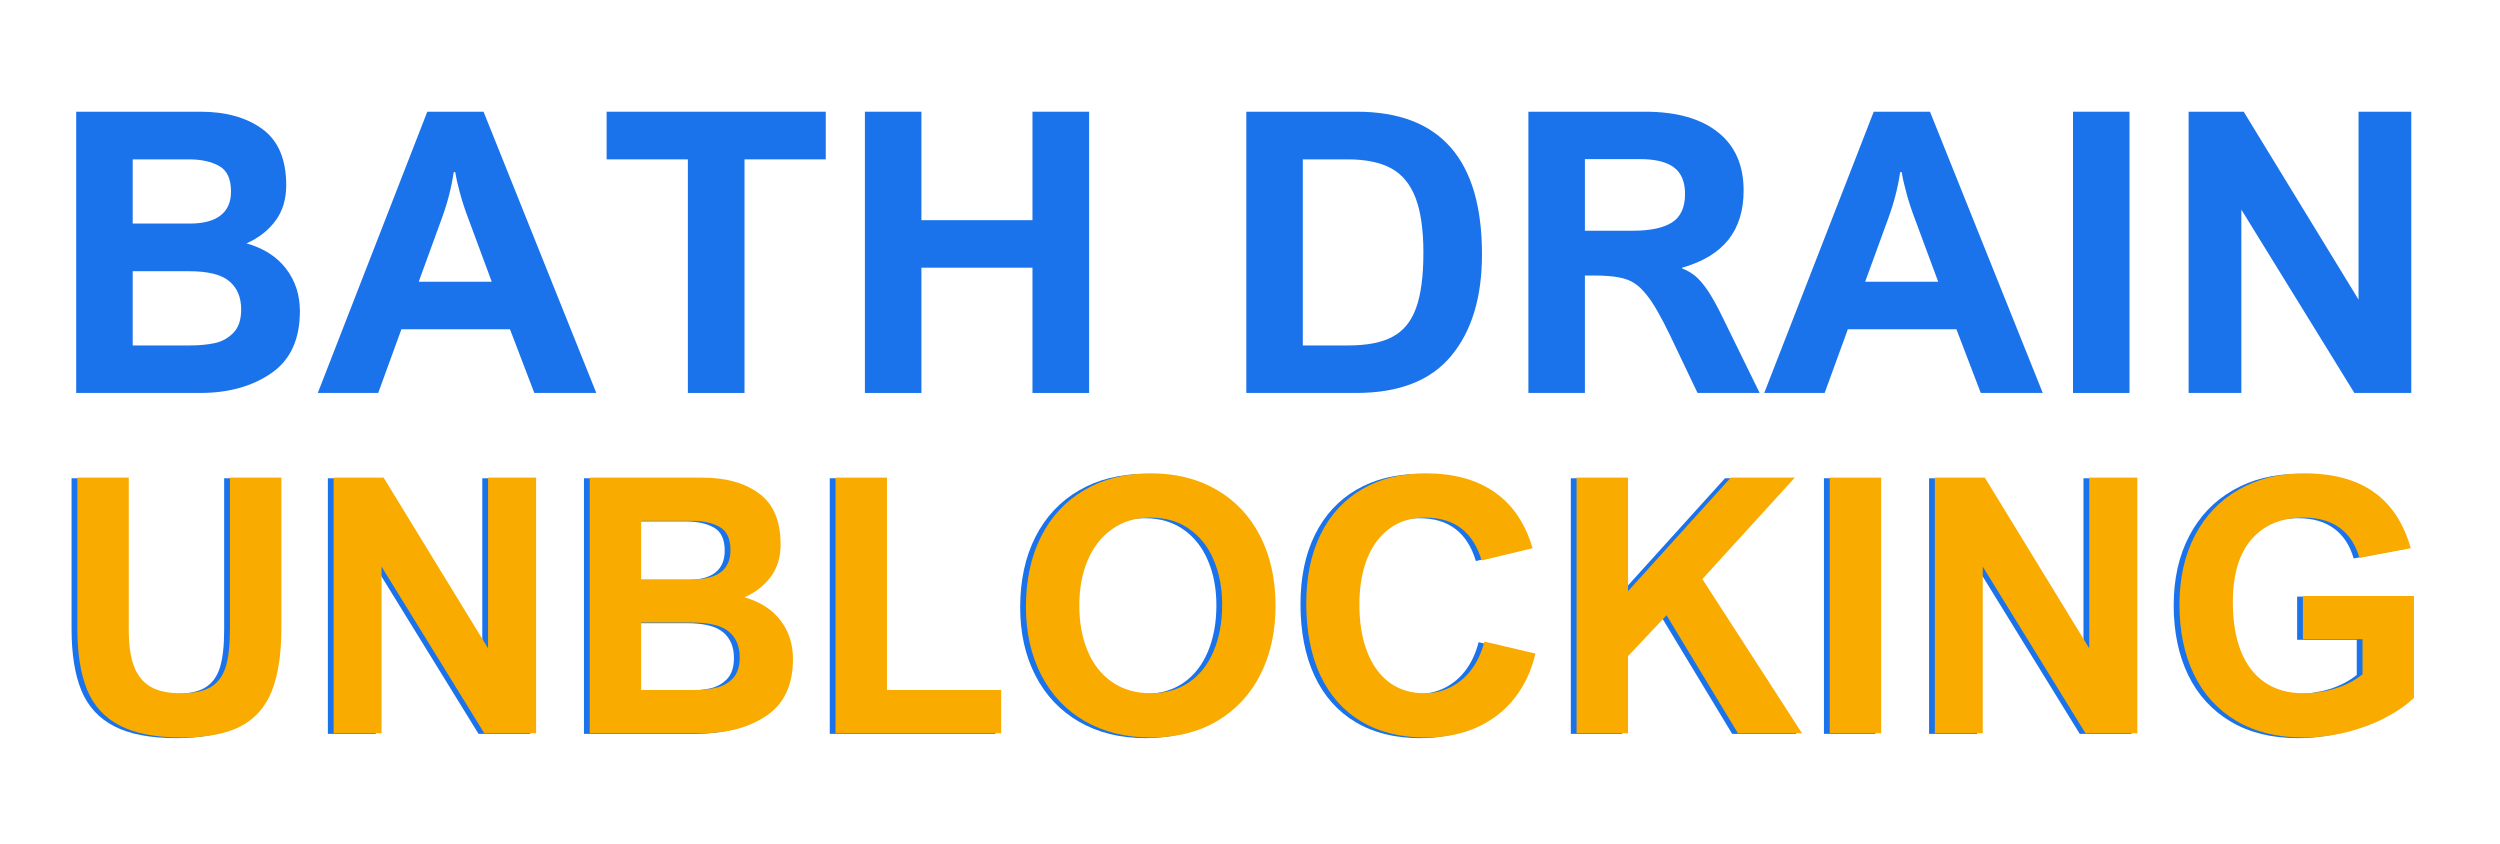
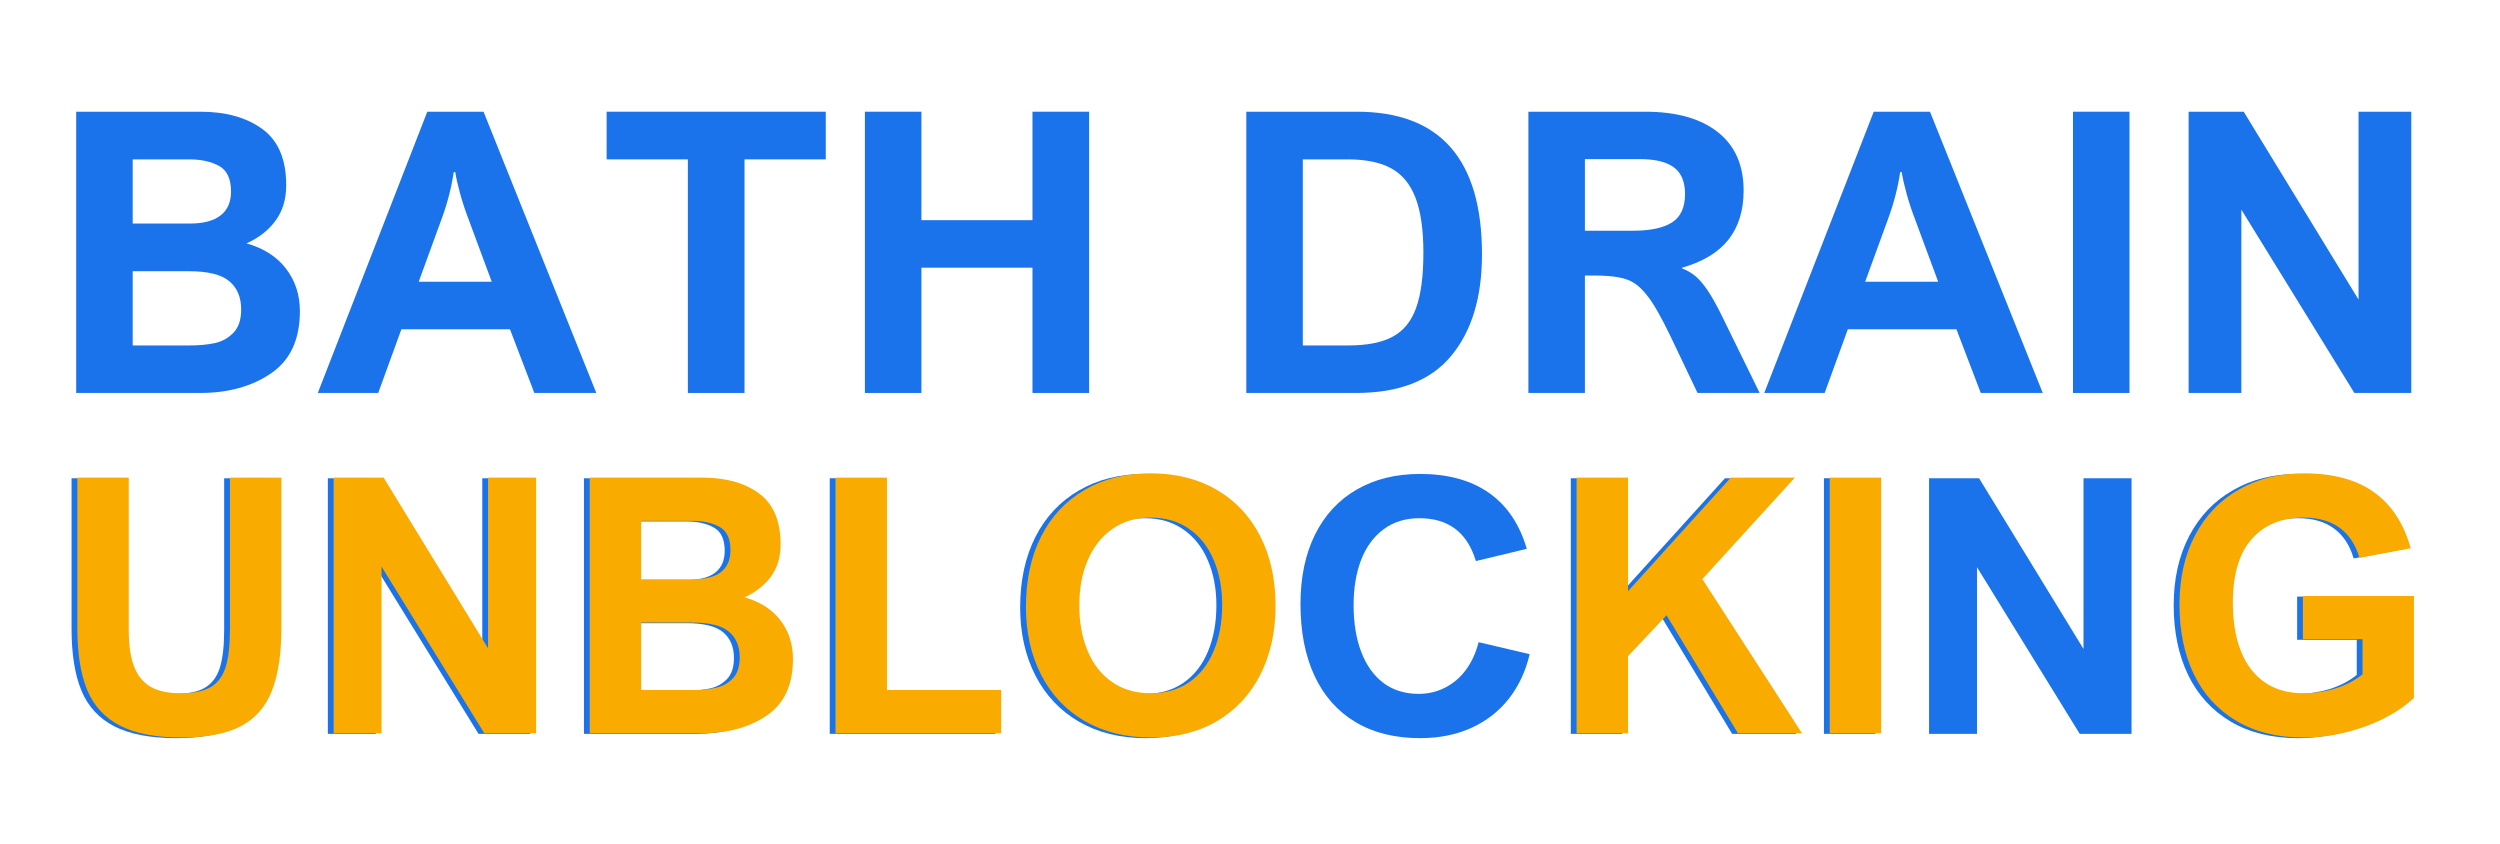
<svg xmlns="http://www.w3.org/2000/svg" width="400" viewBox="0 0 300 101.25" height="135" preserveAspectRatio="xMidYMid meet">
  <defs>
    <g />
  </defs>
  <g fill="#1a73eb" fill-opacity="1">
    <g transform="translate(5.596, 47.155)">
      <g>
        <path d="M 28.75 -24.922 C 28.75 -23.234 28.316 -21.812 27.453 -20.656 C 26.598 -19.5 25.441 -18.598 23.984 -17.953 C 26.055 -17.359 27.641 -16.344 28.734 -14.906 C 29.836 -13.469 30.391 -11.77 30.391 -9.812 C 30.391 -6.414 29.238 -3.93 26.938 -2.359 C 24.645 -0.785 21.805 0 18.422 0 L 3.547 0 L 3.547 -33.75 L 18.453 -33.75 C 21.523 -33.75 24.008 -33.051 25.906 -31.656 C 27.801 -30.27 28.75 -28.023 28.75 -24.922 Z M 22.125 -24.172 C 22.125 -25.691 21.648 -26.711 20.703 -27.234 C 19.754 -27.766 18.547 -28.031 17.078 -28.031 L 10.328 -28.031 L 10.328 -20.328 L 17.172 -20.328 C 18.797 -20.328 20.023 -20.648 20.859 -21.297 C 21.703 -21.941 22.125 -22.898 22.125 -24.172 Z M 23.344 -10.016 C 23.344 -11.484 22.867 -12.613 21.922 -13.406 C 20.984 -14.207 19.367 -14.609 17.078 -14.609 L 10.328 -14.609 L 10.328 -5.703 L 17.234 -5.703 C 18.328 -5.703 19.312 -5.797 20.188 -5.984 C 21.07 -6.18 21.816 -6.598 22.422 -7.234 C 23.035 -7.867 23.344 -8.797 23.344 -10.016 Z M 23.344 -10.016 " />
      </g>
    </g>
  </g>
  <g fill="#1a73eb" fill-opacity="1">
    <g transform="translate(38.041, 47.155)">
      <g>
        <path d="M 26.078 0 L 23.156 -7.641 L 10.125 -7.641 L 7.344 0 L 0.094 0 L 13.234 -33.75 L 19.984 -33.75 L 33.516 0 Z M 14.984 -20.969 L 12.203 -13.344 L 20.969 -13.344 L 18.141 -20.969 C 17.766 -21.945 17.438 -22.953 17.156 -23.984 C 16.875 -25.016 16.688 -25.852 16.594 -26.5 L 16.406 -26.5 C 16.133 -24.656 15.66 -22.812 14.984 -20.969 Z M 14.984 -20.969 " />
      </g>
    </g>
  </g>
  <g fill="#1a73eb" fill-opacity="1">
    <g transform="translate(71.638, 47.155)">
      <g>
        <path d="M 17.703 -28.031 L 17.703 0 L 10.906 0 L 10.906 -28.031 L 1.156 -28.031 L 1.156 -33.75 L 27.453 -33.75 L 27.453 -28.031 Z M 17.703 -28.031 " />
      </g>
    </g>
  </g>
  <g fill="#1a73eb" fill-opacity="1">
    <g transform="translate(100.241, 47.155)">
      <g>
        <path d="M 23.656 -20.734 L 23.656 -33.75 L 30.453 -33.75 L 30.453 0 L 23.656 0 L 23.656 -15.031 L 10.328 -15.031 L 10.328 0 L 3.547 0 L 3.547 -33.75 L 10.328 -33.75 L 10.328 -20.734 Z M 23.656 -20.734 " />
      </g>
    </g>
  </g>
  <g fill="#1a73eb" fill-opacity="1">
    <g transform="translate(134.228, 47.155)">
      <g />
    </g>
  </g>
  <g fill="#1a73eb" fill-opacity="1">
    <g transform="translate(146.01, 47.155)">
      <g>
        <path d="M 31.828 -16.625 C 31.828 -11.469 30.594 -7.406 28.125 -4.438 C 25.664 -1.477 21.867 0 16.734 0 L 3.547 0 L 3.547 -33.75 L 16.797 -33.75 C 26.816 -33.75 31.828 -28.039 31.828 -16.625 Z M 24.797 -16.828 C 24.797 -19.609 24.477 -21.812 23.844 -23.438 C 23.219 -25.062 22.25 -26.234 20.938 -26.953 C 19.625 -27.672 17.879 -28.031 15.703 -28.031 L 10.328 -28.031 L 10.328 -5.703 L 15.797 -5.703 C 18.047 -5.703 19.816 -6.051 21.109 -6.75 C 22.41 -7.445 23.348 -8.598 23.922 -10.203 C 24.504 -11.805 24.797 -14.016 24.797 -16.828 Z M 24.797 -16.828 " />
      </g>
    </g>
  </g>
  <g fill="#1a73eb" fill-opacity="1">
    <g transform="translate(179.86, 47.155)">
      <g>
        <path d="M 29.375 -24.281 C 29.375 -21.906 28.77 -19.945 27.562 -18.406 C 26.352 -16.875 24.5 -15.75 22 -15.031 L 22 -14.938 C 22.582 -14.719 23.113 -14.41 23.594 -14.016 C 24.07 -13.617 24.57 -13.031 25.094 -12.25 C 25.613 -11.477 26.203 -10.414 26.859 -9.062 L 31.297 0 L 23.844 0 L 20.625 -6.75 C 19.488 -9.125 18.535 -10.785 17.766 -11.734 C 17.266 -12.367 16.766 -12.848 16.266 -13.172 C 15.766 -13.504 15.133 -13.738 14.375 -13.875 C 13.613 -14.02 12.582 -14.094 11.281 -14.094 L 10.328 -14.094 L 10.328 0 L 3.547 0 L 3.547 -33.75 L 17.547 -33.75 C 21.316 -33.75 24.227 -32.93 26.281 -31.297 C 28.344 -29.672 29.375 -27.332 29.375 -24.281 Z M 22.344 -23.875 C 22.344 -25.344 21.898 -26.406 21.016 -27.062 C 20.141 -27.727 18.773 -28.062 16.922 -28.062 L 10.328 -28.062 L 10.328 -19.469 L 16.109 -19.469 C 18.172 -19.469 19.723 -19.797 20.766 -20.453 C 21.816 -21.117 22.344 -22.258 22.344 -23.875 Z M 22.344 -23.875 " />
      </g>
    </g>
  </g>
  <g fill="#1a73eb" fill-opacity="1">
    <g transform="translate(211.615, 47.155)">
      <g>
        <path d="M 26.078 0 L 23.156 -7.641 L 10.125 -7.641 L 7.344 0 L 0.094 0 L 13.234 -33.75 L 19.984 -33.75 L 33.516 0 Z M 14.984 -20.969 L 12.203 -13.344 L 20.969 -13.344 L 18.141 -20.969 C 17.766 -21.945 17.438 -22.953 17.156 -23.984 C 16.875 -25.016 16.688 -25.852 16.594 -26.5 L 16.406 -26.5 C 16.133 -24.656 15.66 -22.812 14.984 -20.969 Z M 14.984 -20.969 " />
      </g>
    </g>
  </g>
  <g fill="#1a73eb" fill-opacity="1">
    <g transform="translate(245.212, 47.155)">
      <g>
        <path d="M 3.547 0 L 3.547 -33.75 L 10.328 -33.75 L 10.328 0 Z M 3.547 0 " />
      </g>
    </g>
  </g>
  <g fill="#1a73eb" fill-opacity="1">
    <g transform="translate(259.087, 47.155)">
      <g>
        <path d="M 23.938 -33.75 L 30.266 -33.75 L 30.266 0 L 23.438 0 L 9.875 -22 L 9.875 0 L 3.547 0 L 3.547 -33.75 L 10.156 -33.75 L 23.938 -11.203 Z M 23.938 -33.75 " />
      </g>
    </g>
  </g>
  <g fill="#1a73eb" fill-opacity="1">
    <g transform="translate(5.54, 88.061)">
      <g>
        <path d="M 15.453 -4.797 C 17.035 -4.797 18.25 -5.051 19.094 -5.562 C 19.938 -6.082 20.523 -6.891 20.859 -7.984 C 21.191 -9.078 21.359 -10.578 21.359 -12.484 L 21.359 -30.672 L 27.531 -30.672 L 27.531 -12.641 C 27.531 -9.516 27.148 -6.992 26.391 -5.078 C 25.641 -3.172 24.398 -1.758 22.672 -0.844 C 20.941 0.062 18.586 0.516 15.609 0.516 C 12.473 0.516 9.984 0.035 8.141 -0.922 C 6.305 -1.879 5 -3.312 4.219 -5.219 C 3.438 -7.125 3.047 -9.582 3.047 -12.594 L 3.047 -30.672 L 9.219 -30.672 L 9.219 -12.406 C 9.219 -10.582 9.43 -9.113 9.859 -8 C 10.285 -6.895 10.953 -6.082 11.859 -5.562 C 12.766 -5.051 13.961 -4.797 15.453 -4.797 Z M 15.453 -4.797 " />
      </g>
    </g>
  </g>
  <g fill="#1a73eb" fill-opacity="1">
    <g transform="translate(36.124, 88.061)">
      <g>
        <path d="M 21.75 -30.672 L 27.516 -30.672 L 27.516 0 L 21.297 0 L 8.969 -20 L 8.969 0 L 3.219 0 L 3.219 -30.672 L 9.219 -30.672 L 21.75 -10.188 Z M 21.75 -30.672 " />
      </g>
    </g>
  </g>
  <g fill="#1a73eb" fill-opacity="1">
    <g transform="translate(66.855, 88.061)">
      <g>
        <path d="M 26.125 -22.656 C 26.125 -21.125 25.734 -19.832 24.953 -18.781 C 24.172 -17.727 23.117 -16.906 21.797 -16.312 C 23.68 -15.77 25.117 -14.848 26.109 -13.547 C 27.109 -12.242 27.609 -10.695 27.609 -8.906 C 27.609 -5.82 26.566 -3.566 24.484 -2.141 C 22.398 -0.711 19.816 0 16.734 0 L 3.219 0 L 3.219 -30.672 L 16.781 -30.672 C 19.57 -30.672 21.828 -30.035 23.547 -28.766 C 25.266 -27.504 26.125 -25.469 26.125 -22.656 Z M 20.109 -21.969 C 20.109 -23.344 19.676 -24.27 18.812 -24.75 C 17.957 -25.238 16.859 -25.484 15.516 -25.484 L 9.391 -25.484 L 9.391 -18.469 L 15.609 -18.469 C 17.086 -18.469 18.207 -18.758 18.969 -19.344 C 19.727 -19.938 20.109 -20.812 20.109 -21.969 Z M 21.219 -9.094 C 21.219 -10.438 20.785 -11.469 19.922 -12.188 C 19.066 -12.914 17.598 -13.281 15.516 -13.281 L 9.391 -13.281 L 9.391 -5.188 L 15.672 -5.188 C 16.66 -5.188 17.555 -5.273 18.359 -5.453 C 19.16 -5.629 19.836 -6.004 20.391 -6.578 C 20.941 -7.16 21.219 -8 21.219 -9.094 Z M 21.219 -9.094 " />
      </g>
    </g>
  </g>
  <g fill="#1a73eb" fill-opacity="1">
    <g transform="translate(96.351, 88.061)">
      <g>
        <path d="M 23.094 -5.188 L 23.094 0 L 3.219 0 L 3.219 -30.672 L 9.391 -30.672 L 9.391 -5.188 Z M 23.094 -5.188 " />
      </g>
    </g>
  </g>
  <g fill="#1a73eb" fill-opacity="1">
    <g transform="translate(120.576, 88.061)">
      <g>
        <path d="M 1.844 -15.172 C 1.844 -18.398 2.453 -21.219 3.672 -23.625 C 4.891 -26.031 6.629 -27.891 8.891 -29.203 C 11.148 -30.523 13.785 -31.188 16.797 -31.188 C 19.828 -31.188 22.469 -30.531 24.719 -29.219 C 26.977 -27.914 28.723 -26.062 29.953 -23.656 C 31.18 -21.258 31.797 -18.473 31.797 -15.297 C 31.797 -12.191 31.191 -9.441 29.984 -7.047 C 28.773 -4.66 27.047 -2.801 24.797 -1.469 C 22.555 -0.145 19.914 0.516 16.875 0.516 C 13.844 0.516 11.188 -0.141 8.906 -1.453 C 6.633 -2.773 4.891 -4.625 3.672 -7 C 2.453 -9.375 1.844 -12.098 1.844 -15.172 Z M 16.797 -25.875 C 15.035 -25.875 13.508 -25.422 12.219 -24.516 C 10.938 -23.617 9.953 -22.375 9.266 -20.781 C 8.586 -19.195 8.25 -17.379 8.25 -15.328 C 8.25 -13.285 8.582 -11.469 9.25 -9.875 C 9.914 -8.281 10.895 -7.035 12.188 -6.141 C 13.488 -5.242 15.039 -4.797 16.844 -4.797 C 18.613 -4.797 20.145 -5.238 21.438 -6.125 C 22.727 -7.02 23.707 -8.27 24.375 -9.875 C 25.051 -11.477 25.391 -13.328 25.391 -15.422 C 25.391 -17.43 25.051 -19.223 24.375 -20.797 C 23.707 -22.379 22.727 -23.617 21.438 -24.516 C 20.145 -25.422 18.598 -25.875 16.797 -25.875 Z M 16.797 -25.875 " />
      </g>
    </g>
  </g>
  <g fill="#1a73eb" fill-opacity="1">
    <g transform="translate(154.214, 88.061)">
      <g>
        <path d="M 16.109 -25.875 C 14.422 -25.875 12.984 -25.426 11.797 -24.531 C 10.609 -23.645 9.711 -22.414 9.109 -20.844 C 8.516 -19.281 8.219 -17.484 8.219 -15.453 C 8.219 -13.297 8.523 -11.414 9.141 -9.812 C 9.754 -8.207 10.645 -6.969 11.812 -6.094 C 12.988 -5.227 14.395 -4.797 16.031 -4.797 C 17.164 -4.797 18.223 -5.047 19.203 -5.547 C 20.18 -6.047 21.016 -6.758 21.703 -7.688 C 22.391 -8.625 22.895 -9.727 23.219 -11 L 29.344 -9.562 C 28.875 -7.539 28.051 -5.77 26.875 -4.25 C 25.695 -2.738 24.203 -1.566 22.391 -0.734 C 20.578 0.098 18.508 0.516 16.188 0.516 C 13.176 0.516 10.598 -0.125 8.453 -1.406 C 6.305 -2.688 4.664 -4.535 3.531 -6.953 C 2.406 -9.367 1.844 -12.242 1.844 -15.578 C 1.844 -18.773 2.422 -21.547 3.578 -23.891 C 4.742 -26.242 6.406 -28.047 8.562 -29.297 C 10.727 -30.555 13.27 -31.188 16.188 -31.188 C 19.539 -31.188 22.297 -30.43 24.453 -28.922 C 26.617 -27.41 28.133 -25.172 29 -22.203 L 22.891 -20.734 C 21.867 -24.16 19.609 -25.875 16.109 -25.875 Z M 16.109 -25.875 " />
      </g>
    </g>
  </g>
  <g fill="#1a73eb" fill-opacity="1">
    <g transform="translate(185.279, 88.061)">
      <g>
        <path d="M 21.719 -30.672 L 29.406 -30.672 L 18.312 -18.5 L 30.266 0 L 22.578 0 L 14.016 -14.156 L 9.391 -9.25 L 9.391 0 L 3.219 0 L 3.219 -30.672 L 9.391 -30.672 L 9.391 -17.047 Z M 21.719 -30.672 " />
      </g>
    </g>
  </g>
  <g fill="#1a73eb" fill-opacity="1">
    <g transform="translate(215.654, 88.061)">
      <g>
        <path d="M 3.219 0 L 3.219 -30.672 L 9.391 -30.672 L 9.391 0 Z M 3.219 0 " />
      </g>
    </g>
  </g>
  <g fill="#1a73eb" fill-opacity="1">
    <g transform="translate(228.269, 88.061)">
      <g>
        <path d="M 21.75 -30.672 L 27.516 -30.672 L 27.516 0 L 21.297 0 L 8.969 -20 L 8.969 0 L 3.219 0 L 3.219 -30.672 L 9.219 -30.672 L 21.75 -10.188 Z M 21.75 -30.672 " />
      </g>
    </g>
  </g>
  <g fill="#1a73eb" fill-opacity="1">
    <g transform="translate(258.999, 88.061)">
      <g>
        <path d="M 16.781 -25.875 C 14.113 -25.875 12.023 -25.016 10.516 -23.297 C 9.004 -21.586 8.25 -19.051 8.25 -15.688 C 8.25 -13.426 8.57 -11.477 9.219 -9.844 C 9.863 -8.219 10.82 -6.969 12.094 -6.094 C 13.363 -5.227 14.906 -4.797 16.719 -4.797 C 18.008 -4.797 19.285 -4.988 20.547 -5.375 C 21.816 -5.77 22.906 -6.336 23.812 -7.078 L 23.812 -11.281 L 16.656 -11.281 L 16.656 -16.469 L 29.984 -16.469 L 29.984 -4.25 C 29.047 -3.352 27.867 -2.539 26.453 -1.812 C 25.047 -1.094 23.504 -0.523 21.828 -0.109 C 20.148 0.305 18.453 0.516 16.734 0.516 C 13.609 0.516 10.926 -0.145 8.688 -1.469 C 6.445 -2.801 4.742 -4.664 3.578 -7.062 C 2.422 -9.469 1.844 -12.254 1.844 -15.422 C 1.844 -18.586 2.461 -21.359 3.703 -23.734 C 4.941 -26.109 6.691 -27.941 8.953 -29.234 C 11.211 -30.535 13.82 -31.188 16.781 -31.188 C 20.281 -31.188 23.082 -30.43 25.188 -28.922 C 27.289 -27.422 28.758 -25.18 29.594 -22.203 L 23.438 -21.047 C 22.988 -22.617 22.203 -23.816 21.078 -24.641 C 19.961 -25.461 18.531 -25.875 16.781 -25.875 Z M 16.781 -25.875 " />
      </g>
    </g>
  </g>
  <g fill="#f9ab00" fill-opacity="1">
    <g transform="translate(6.233, 87.988)">
      <g>
        <path d="M 15.453 -4.797 C 17.035 -4.797 18.25 -5.051 19.094 -5.562 C 19.938 -6.082 20.523 -6.891 20.859 -7.984 C 21.191 -9.078 21.359 -10.578 21.359 -12.484 L 21.359 -30.672 L 27.531 -30.672 L 27.531 -12.641 C 27.531 -9.516 27.148 -6.992 26.391 -5.078 C 25.641 -3.172 24.398 -1.758 22.672 -0.844 C 20.941 0.062 18.586 0.516 15.609 0.516 C 12.473 0.516 9.984 0.035 8.141 -0.922 C 6.305 -1.879 5 -3.312 4.219 -5.219 C 3.438 -7.125 3.047 -9.582 3.047 -12.594 L 3.047 -30.672 L 9.219 -30.672 L 9.219 -12.406 C 9.219 -10.582 9.43 -9.113 9.859 -8 C 10.285 -6.895 10.953 -6.082 11.859 -5.562 C 12.766 -5.051 13.961 -4.797 15.453 -4.797 Z M 15.453 -4.797 " />
      </g>
    </g>
  </g>
  <g fill="#f9ab00" fill-opacity="1">
    <g transform="translate(36.817, 87.988)">
      <g>
        <path d="M 21.75 -30.672 L 27.516 -30.672 L 27.516 0 L 21.297 0 L 8.969 -20 L 8.969 0 L 3.219 0 L 3.219 -30.672 L 9.219 -30.672 L 21.75 -10.188 Z M 21.75 -30.672 " />
      </g>
    </g>
  </g>
  <g fill="#f9ab00" fill-opacity="1">
    <g transform="translate(67.547, 87.988)">
      <g>
        <path d="M 26.125 -22.656 C 26.125 -21.125 25.734 -19.832 24.953 -18.781 C 24.172 -17.727 23.117 -16.906 21.797 -16.312 C 23.68 -15.77 25.117 -14.848 26.109 -13.547 C 27.109 -12.242 27.609 -10.695 27.609 -8.906 C 27.609 -5.82 26.566 -3.566 24.484 -2.141 C 22.398 -0.711 19.816 0 16.734 0 L 3.219 0 L 3.219 -30.672 L 16.781 -30.672 C 19.57 -30.672 21.828 -30.035 23.547 -28.766 C 25.266 -27.504 26.125 -25.469 26.125 -22.656 Z M 20.109 -21.969 C 20.109 -23.344 19.676 -24.27 18.812 -24.75 C 17.957 -25.238 16.859 -25.484 15.516 -25.484 L 9.391 -25.484 L 9.391 -18.469 L 15.609 -18.469 C 17.086 -18.469 18.207 -18.758 18.969 -19.344 C 19.727 -19.938 20.109 -20.812 20.109 -21.969 Z M 21.219 -9.094 C 21.219 -10.438 20.785 -11.469 19.922 -12.188 C 19.066 -12.914 17.598 -13.281 15.516 -13.281 L 9.391 -13.281 L 9.391 -5.188 L 15.672 -5.188 C 16.66 -5.188 17.555 -5.273 18.359 -5.453 C 19.16 -5.629 19.836 -6.004 20.391 -6.578 C 20.941 -7.16 21.219 -8 21.219 -9.094 Z M 21.219 -9.094 " />
      </g>
    </g>
  </g>
  <g fill="#f9ab00" fill-opacity="1">
    <g transform="translate(97.044, 87.988)">
      <g>
        <path d="M 23.094 -5.188 L 23.094 0 L 3.219 0 L 3.219 -30.672 L 9.391 -30.672 L 9.391 -5.188 Z M 23.094 -5.188 " />
      </g>
    </g>
  </g>
  <g fill="#f9ab00" fill-opacity="1">
    <g transform="translate(121.268, 87.988)">
      <g>
        <path d="M 1.844 -15.172 C 1.844 -18.398 2.453 -21.219 3.672 -23.625 C 4.891 -26.031 6.629 -27.891 8.891 -29.203 C 11.148 -30.523 13.785 -31.188 16.797 -31.188 C 19.828 -31.188 22.469 -30.531 24.719 -29.219 C 26.977 -27.914 28.723 -26.062 29.953 -23.656 C 31.18 -21.258 31.797 -18.473 31.797 -15.297 C 31.797 -12.191 31.191 -9.441 29.984 -7.047 C 28.773 -4.66 27.047 -2.801 24.797 -1.469 C 22.555 -0.145 19.914 0.516 16.875 0.516 C 13.844 0.516 11.188 -0.141 8.906 -1.453 C 6.633 -2.773 4.891 -4.625 3.672 -7 C 2.453 -9.375 1.844 -12.098 1.844 -15.172 Z M 16.797 -25.875 C 15.035 -25.875 13.508 -25.422 12.219 -24.516 C 10.938 -23.617 9.953 -22.375 9.266 -20.781 C 8.586 -19.195 8.25 -17.379 8.25 -15.328 C 8.25 -13.285 8.582 -11.469 9.25 -9.875 C 9.914 -8.281 10.895 -7.035 12.188 -6.141 C 13.488 -5.242 15.039 -4.797 16.844 -4.797 C 18.613 -4.797 20.145 -5.238 21.438 -6.125 C 22.727 -7.02 23.707 -8.27 24.375 -9.875 C 25.051 -11.477 25.391 -13.328 25.391 -15.422 C 25.391 -17.43 25.051 -19.223 24.375 -20.797 C 23.707 -22.379 22.727 -23.617 21.438 -24.516 C 20.145 -25.422 18.598 -25.875 16.797 -25.875 Z M 16.797 -25.875 " />
      </g>
    </g>
  </g>
  <g fill="#f9ab00" fill-opacity="1">
    <g transform="translate(154.907, 87.988)">
      <g>
-         <path d="M 16.109 -25.875 C 14.422 -25.875 12.984 -25.426 11.797 -24.531 C 10.609 -23.645 9.711 -22.414 9.109 -20.844 C 8.516 -19.281 8.219 -17.484 8.219 -15.453 C 8.219 -13.297 8.523 -11.414 9.141 -9.812 C 9.754 -8.207 10.645 -6.969 11.812 -6.094 C 12.988 -5.227 14.395 -4.797 16.031 -4.797 C 17.164 -4.797 18.223 -5.047 19.203 -5.547 C 20.18 -6.047 21.016 -6.758 21.703 -7.688 C 22.391 -8.625 22.895 -9.727 23.219 -11 L 29.344 -9.562 C 28.875 -7.539 28.051 -5.77 26.875 -4.25 C 25.695 -2.738 24.203 -1.566 22.391 -0.734 C 20.578 0.098 18.508 0.516 16.188 0.516 C 13.176 0.516 10.598 -0.125 8.453 -1.406 C 6.305 -2.688 4.664 -4.535 3.531 -6.953 C 2.406 -9.367 1.844 -12.242 1.844 -15.578 C 1.844 -18.773 2.422 -21.547 3.578 -23.891 C 4.742 -26.242 6.406 -28.047 8.562 -29.297 C 10.727 -30.555 13.27 -31.188 16.188 -31.188 C 19.539 -31.188 22.297 -30.43 24.453 -28.922 C 26.617 -27.41 28.133 -25.172 29 -22.203 L 22.891 -20.734 C 21.867 -24.16 19.609 -25.875 16.109 -25.875 Z M 16.109 -25.875 " />
-       </g>
+         </g>
    </g>
  </g>
  <g fill="#f9ab00" fill-opacity="1">
    <g transform="translate(185.972, 87.988)">
      <g>
        <path d="M 21.719 -30.672 L 29.406 -30.672 L 18.312 -18.5 L 30.266 0 L 22.578 0 L 14.016 -14.156 L 9.391 -9.25 L 9.391 0 L 3.219 0 L 3.219 -30.672 L 9.391 -30.672 L 9.391 -17.047 Z M 21.719 -30.672 " />
      </g>
    </g>
  </g>
  <g fill="#f9ab00" fill-opacity="1">
    <g transform="translate(216.347, 87.988)">
      <g>
        <path d="M 3.219 0 L 3.219 -30.672 L 9.391 -30.672 L 9.391 0 Z M 3.219 0 " />
      </g>
    </g>
  </g>
  <g fill="#f9ab00" fill-opacity="1">
    <g transform="translate(228.961, 87.988)">
      <g>
-         <path d="M 21.75 -30.672 L 27.516 -30.672 L 27.516 0 L 21.297 0 L 8.969 -20 L 8.969 0 L 3.219 0 L 3.219 -30.672 L 9.219 -30.672 L 21.75 -10.188 Z M 21.75 -30.672 " />
-       </g>
+         </g>
    </g>
  </g>
  <g fill="#f9ab00" fill-opacity="1">
    <g transform="translate(259.692, 87.988)">
      <g>
        <path d="M 16.781 -25.875 C 14.113 -25.875 12.023 -25.016 10.516 -23.297 C 9.004 -21.586 8.25 -19.051 8.25 -15.688 C 8.25 -13.426 8.57 -11.477 9.219 -9.844 C 9.863 -8.219 10.82 -6.969 12.094 -6.094 C 13.363 -5.227 14.906 -4.797 16.719 -4.797 C 18.008 -4.797 19.285 -4.988 20.547 -5.375 C 21.816 -5.77 22.906 -6.336 23.812 -7.078 L 23.812 -11.281 L 16.656 -11.281 L 16.656 -16.469 L 29.984 -16.469 L 29.984 -4.25 C 29.047 -3.352 27.867 -2.539 26.453 -1.812 C 25.047 -1.094 23.504 -0.523 21.828 -0.109 C 20.148 0.305 18.453 0.516 16.734 0.516 C 13.609 0.516 10.926 -0.145 8.688 -1.469 C 6.445 -2.801 4.742 -4.664 3.578 -7.062 C 2.422 -9.469 1.844 -12.254 1.844 -15.422 C 1.844 -18.586 2.461 -21.359 3.703 -23.734 C 4.941 -26.109 6.691 -27.941 8.953 -29.234 C 11.211 -30.535 13.82 -31.188 16.781 -31.188 C 20.281 -31.188 23.082 -30.43 25.188 -28.922 C 27.289 -27.422 28.758 -25.18 29.594 -22.203 L 23.438 -21.047 C 22.988 -22.617 22.203 -23.816 21.078 -24.641 C 19.961 -25.461 18.531 -25.875 16.781 -25.875 Z M 16.781 -25.875 " />
      </g>
    </g>
  </g>
</svg>